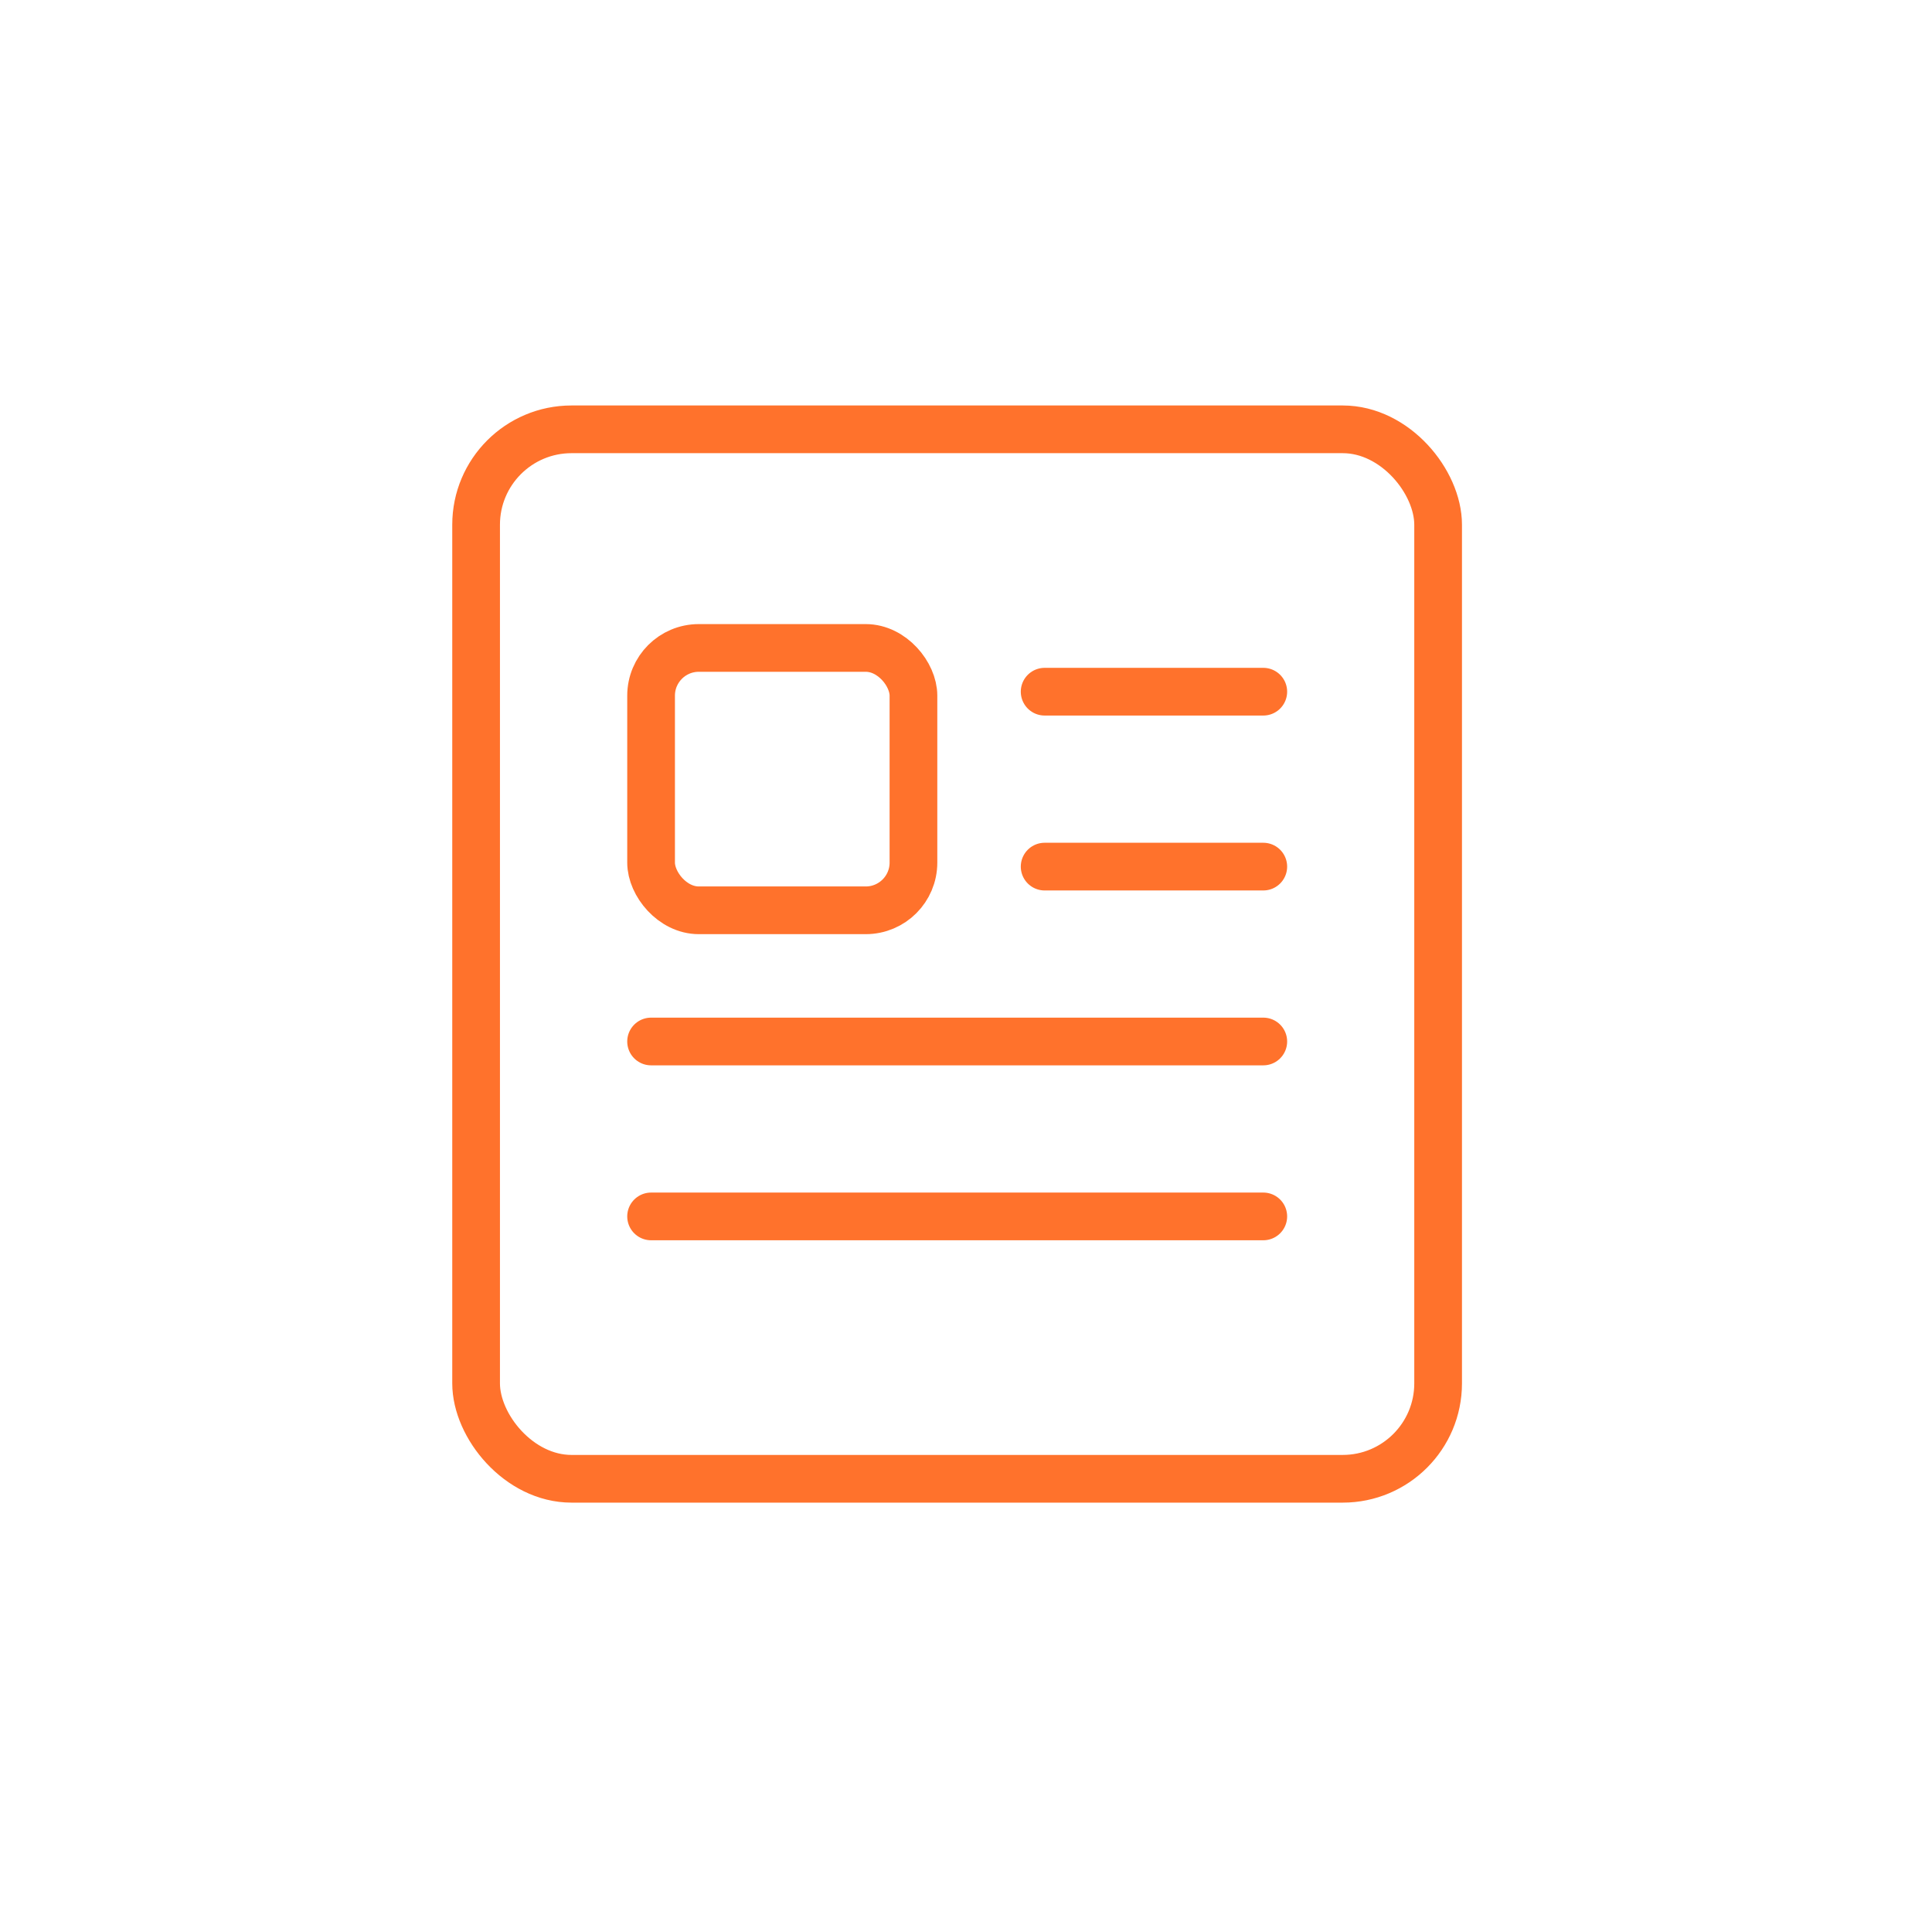
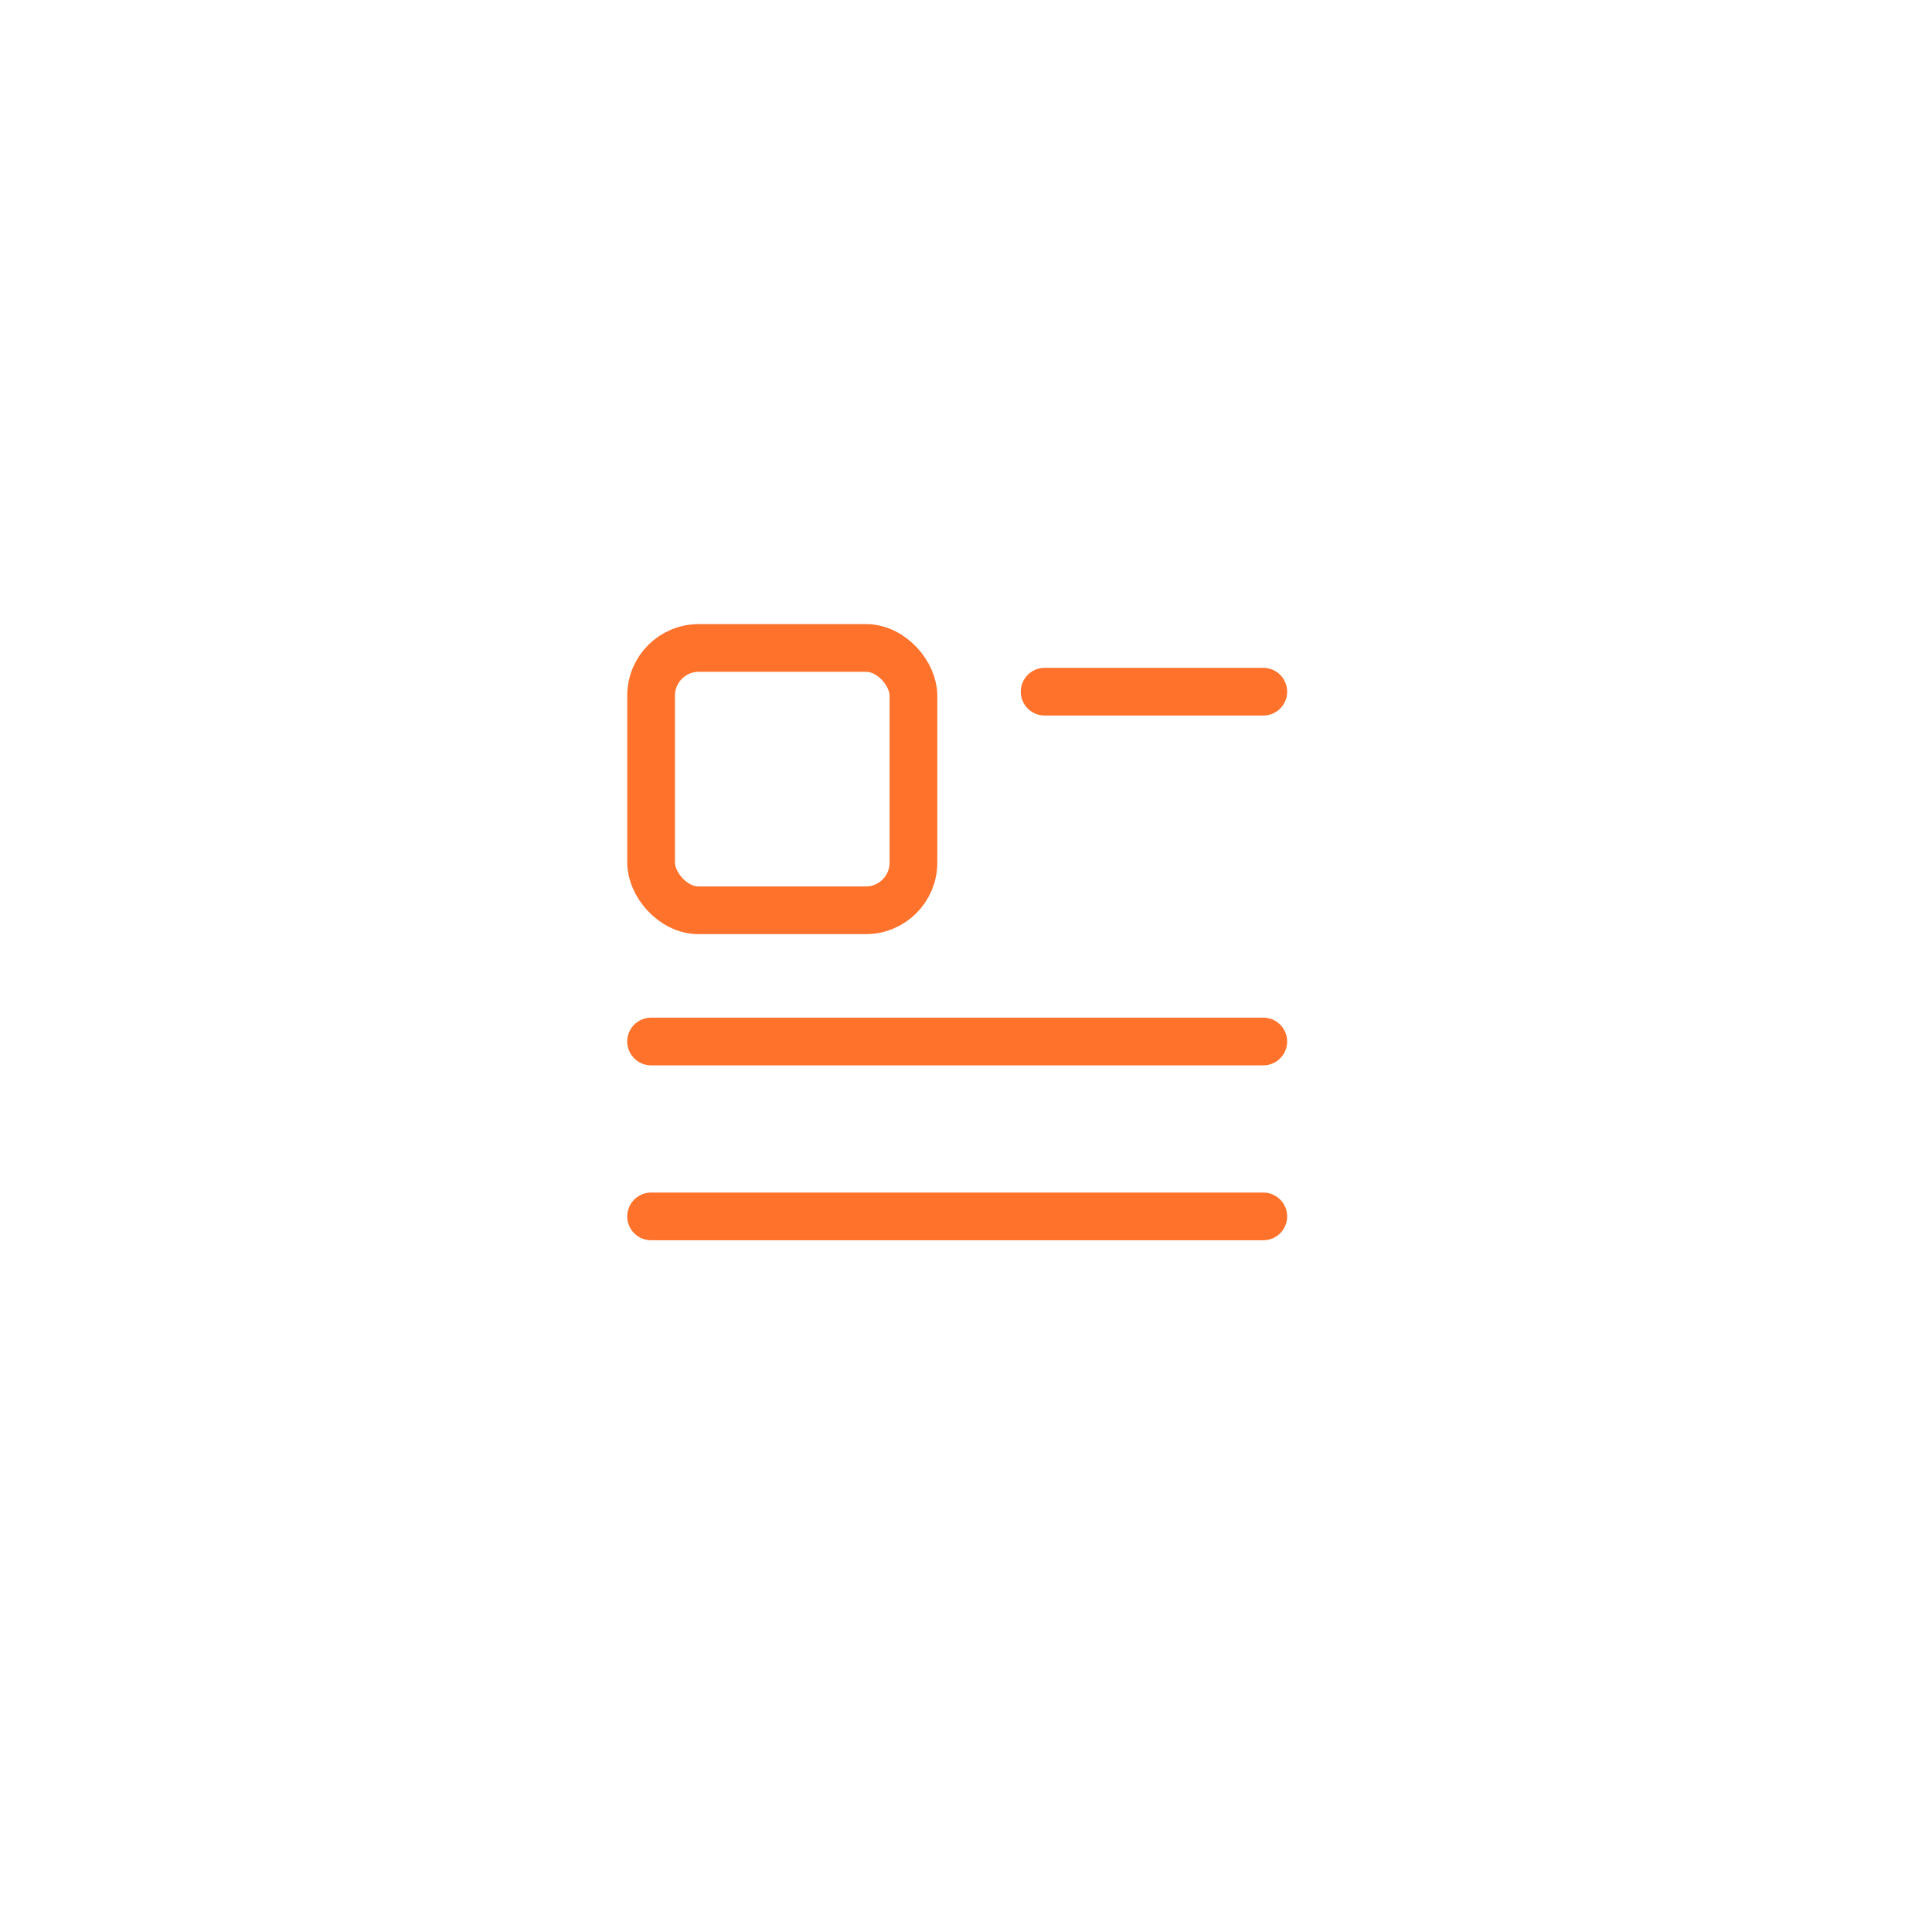
<svg xmlns="http://www.w3.org/2000/svg" width="81" height="80" viewBox="0 0 81 80" fill="none">
-   <rect x="19.961" y="18" width="40.333" height="44" rx="4" stroke="#FF722C" stroke-width="2" stroke-linecap="round" />
  <rect x="27.297" y="27.166" width="11" height="11" rx="2" stroke="#FF722C" stroke-width="2" stroke-linecap="round" />
  <path d="M43.797 29H52.964" stroke="#FF722C" stroke-width="2" stroke-linecap="round" />
-   <path d="M43.797 36.334H52.964" stroke="#FF722C" stroke-width="2" stroke-linecap="round" />
  <path d="M27.297 43.666H52.964" stroke="#FF722C" stroke-width="2" stroke-linecap="round" />
  <path d="M27.297 51H52.964" stroke="#FF722C" stroke-width="2" stroke-linecap="round" />
</svg>